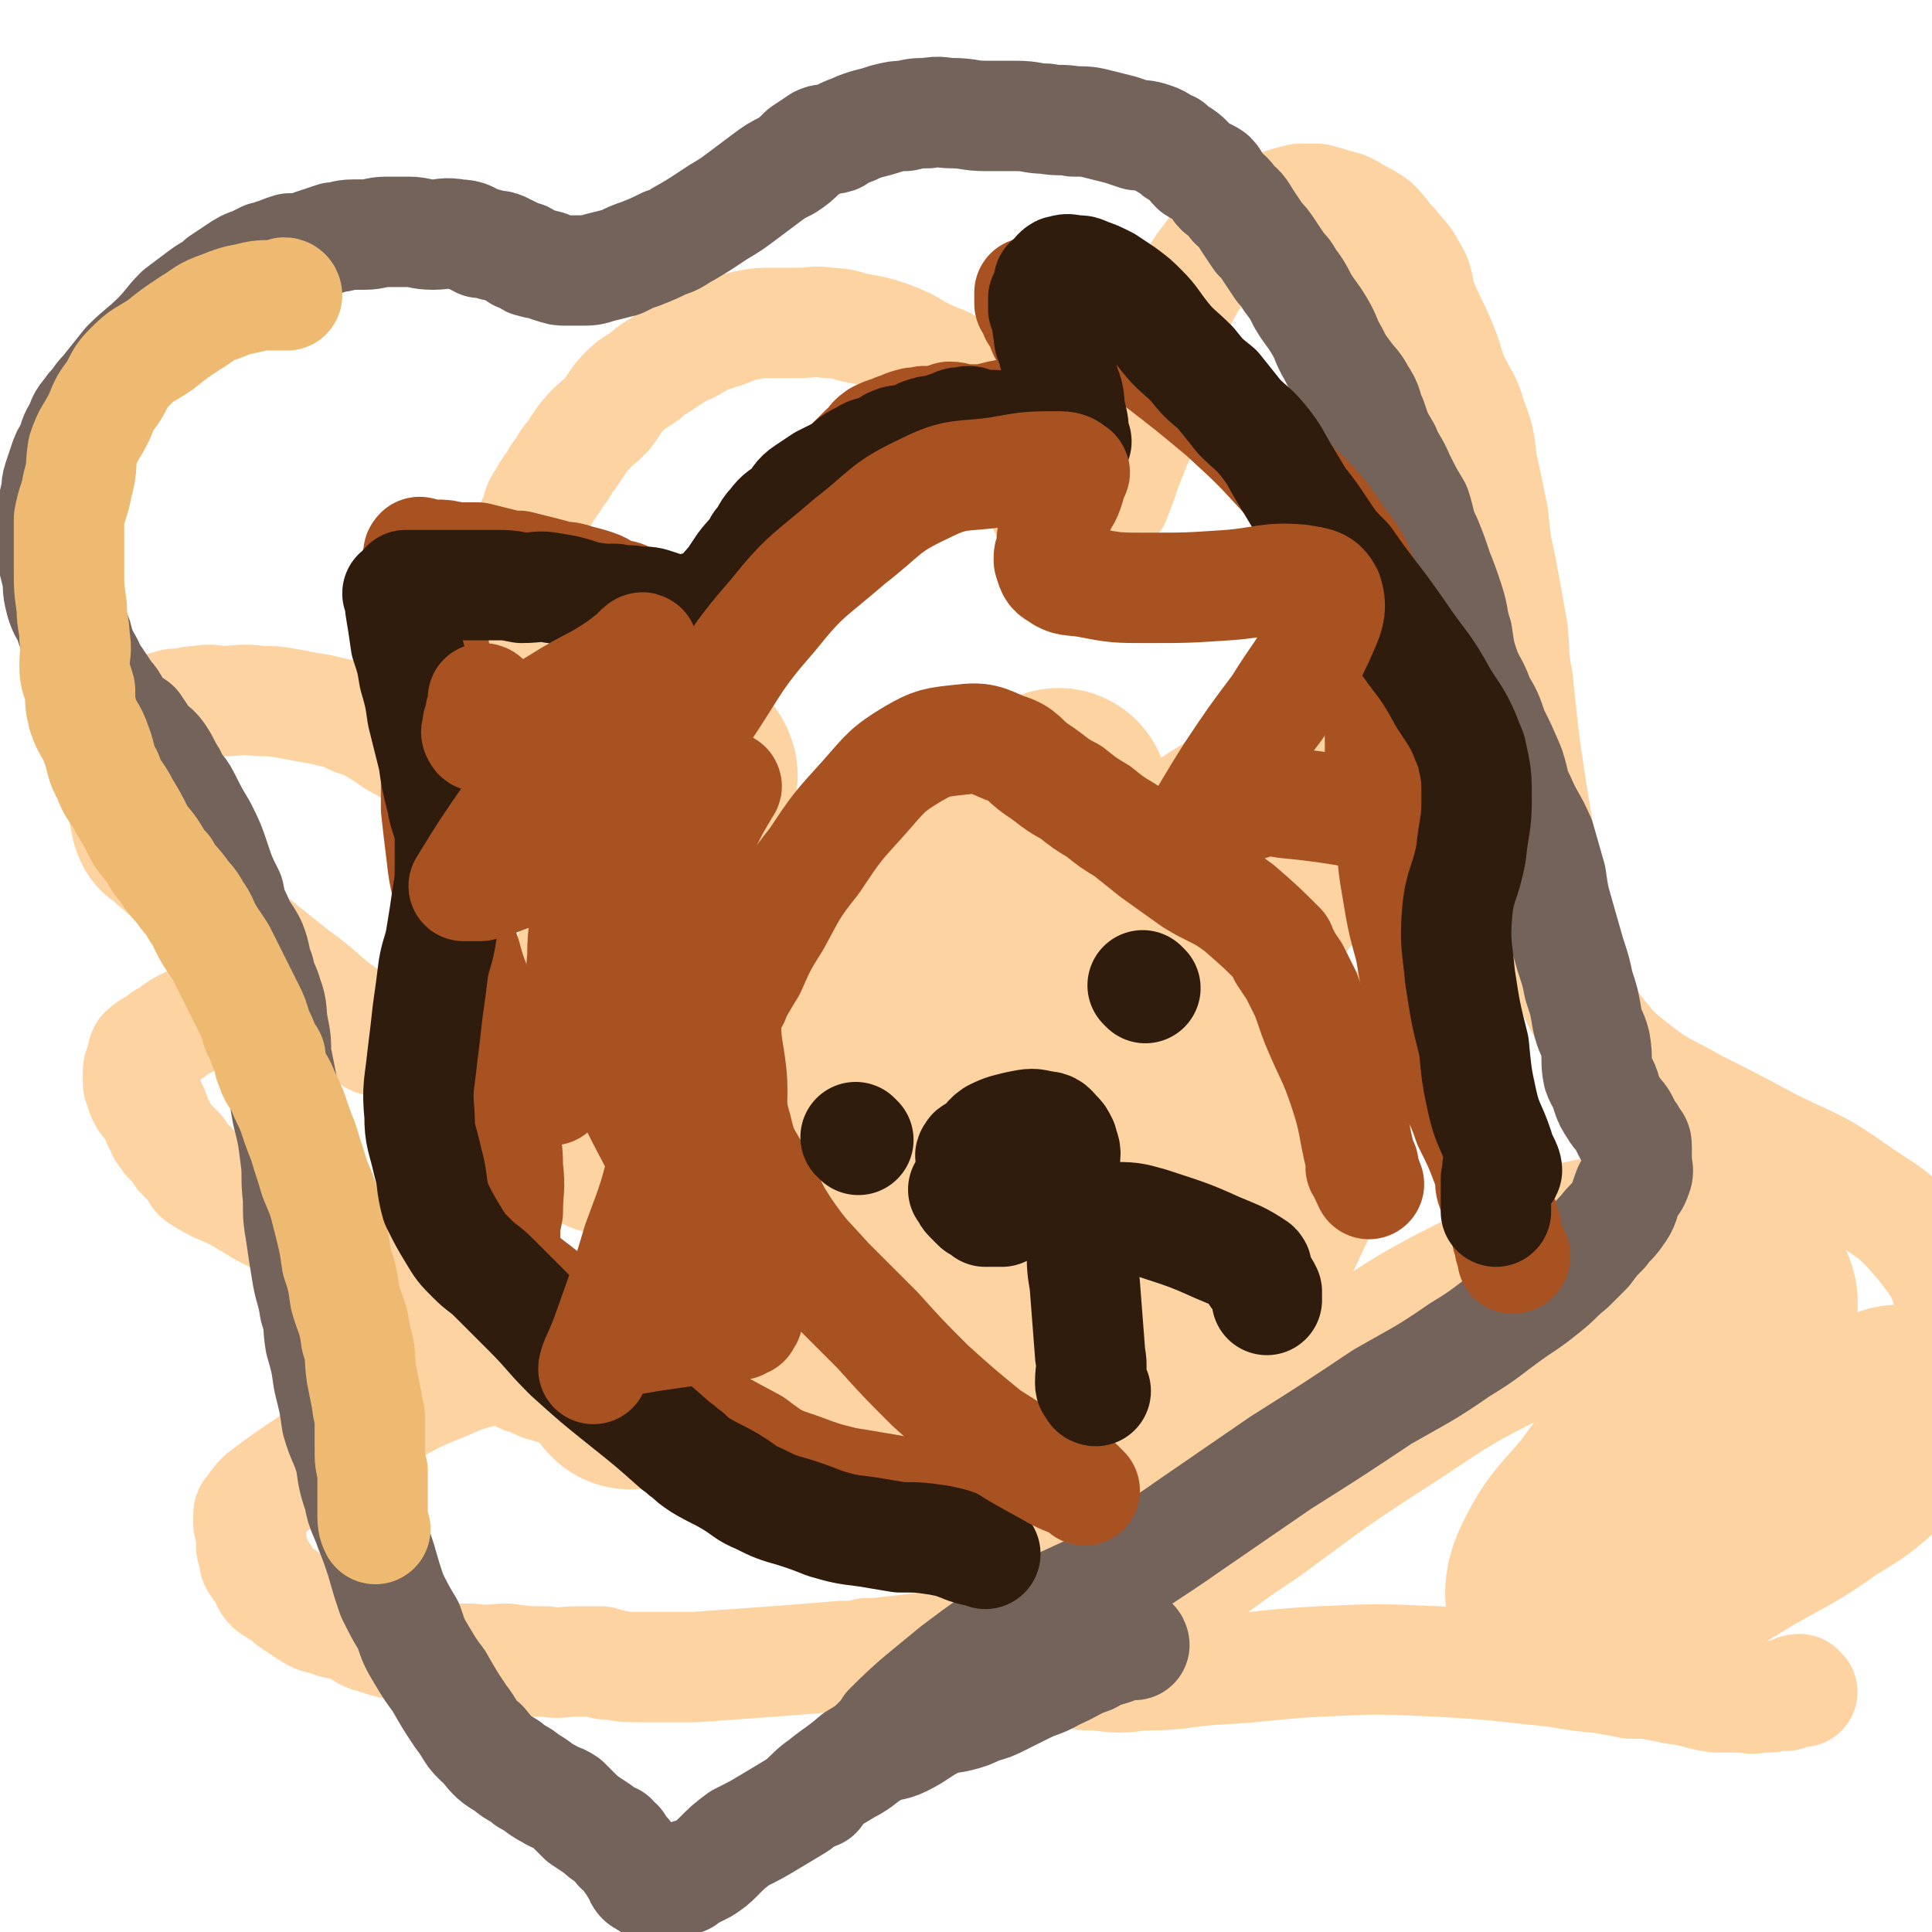
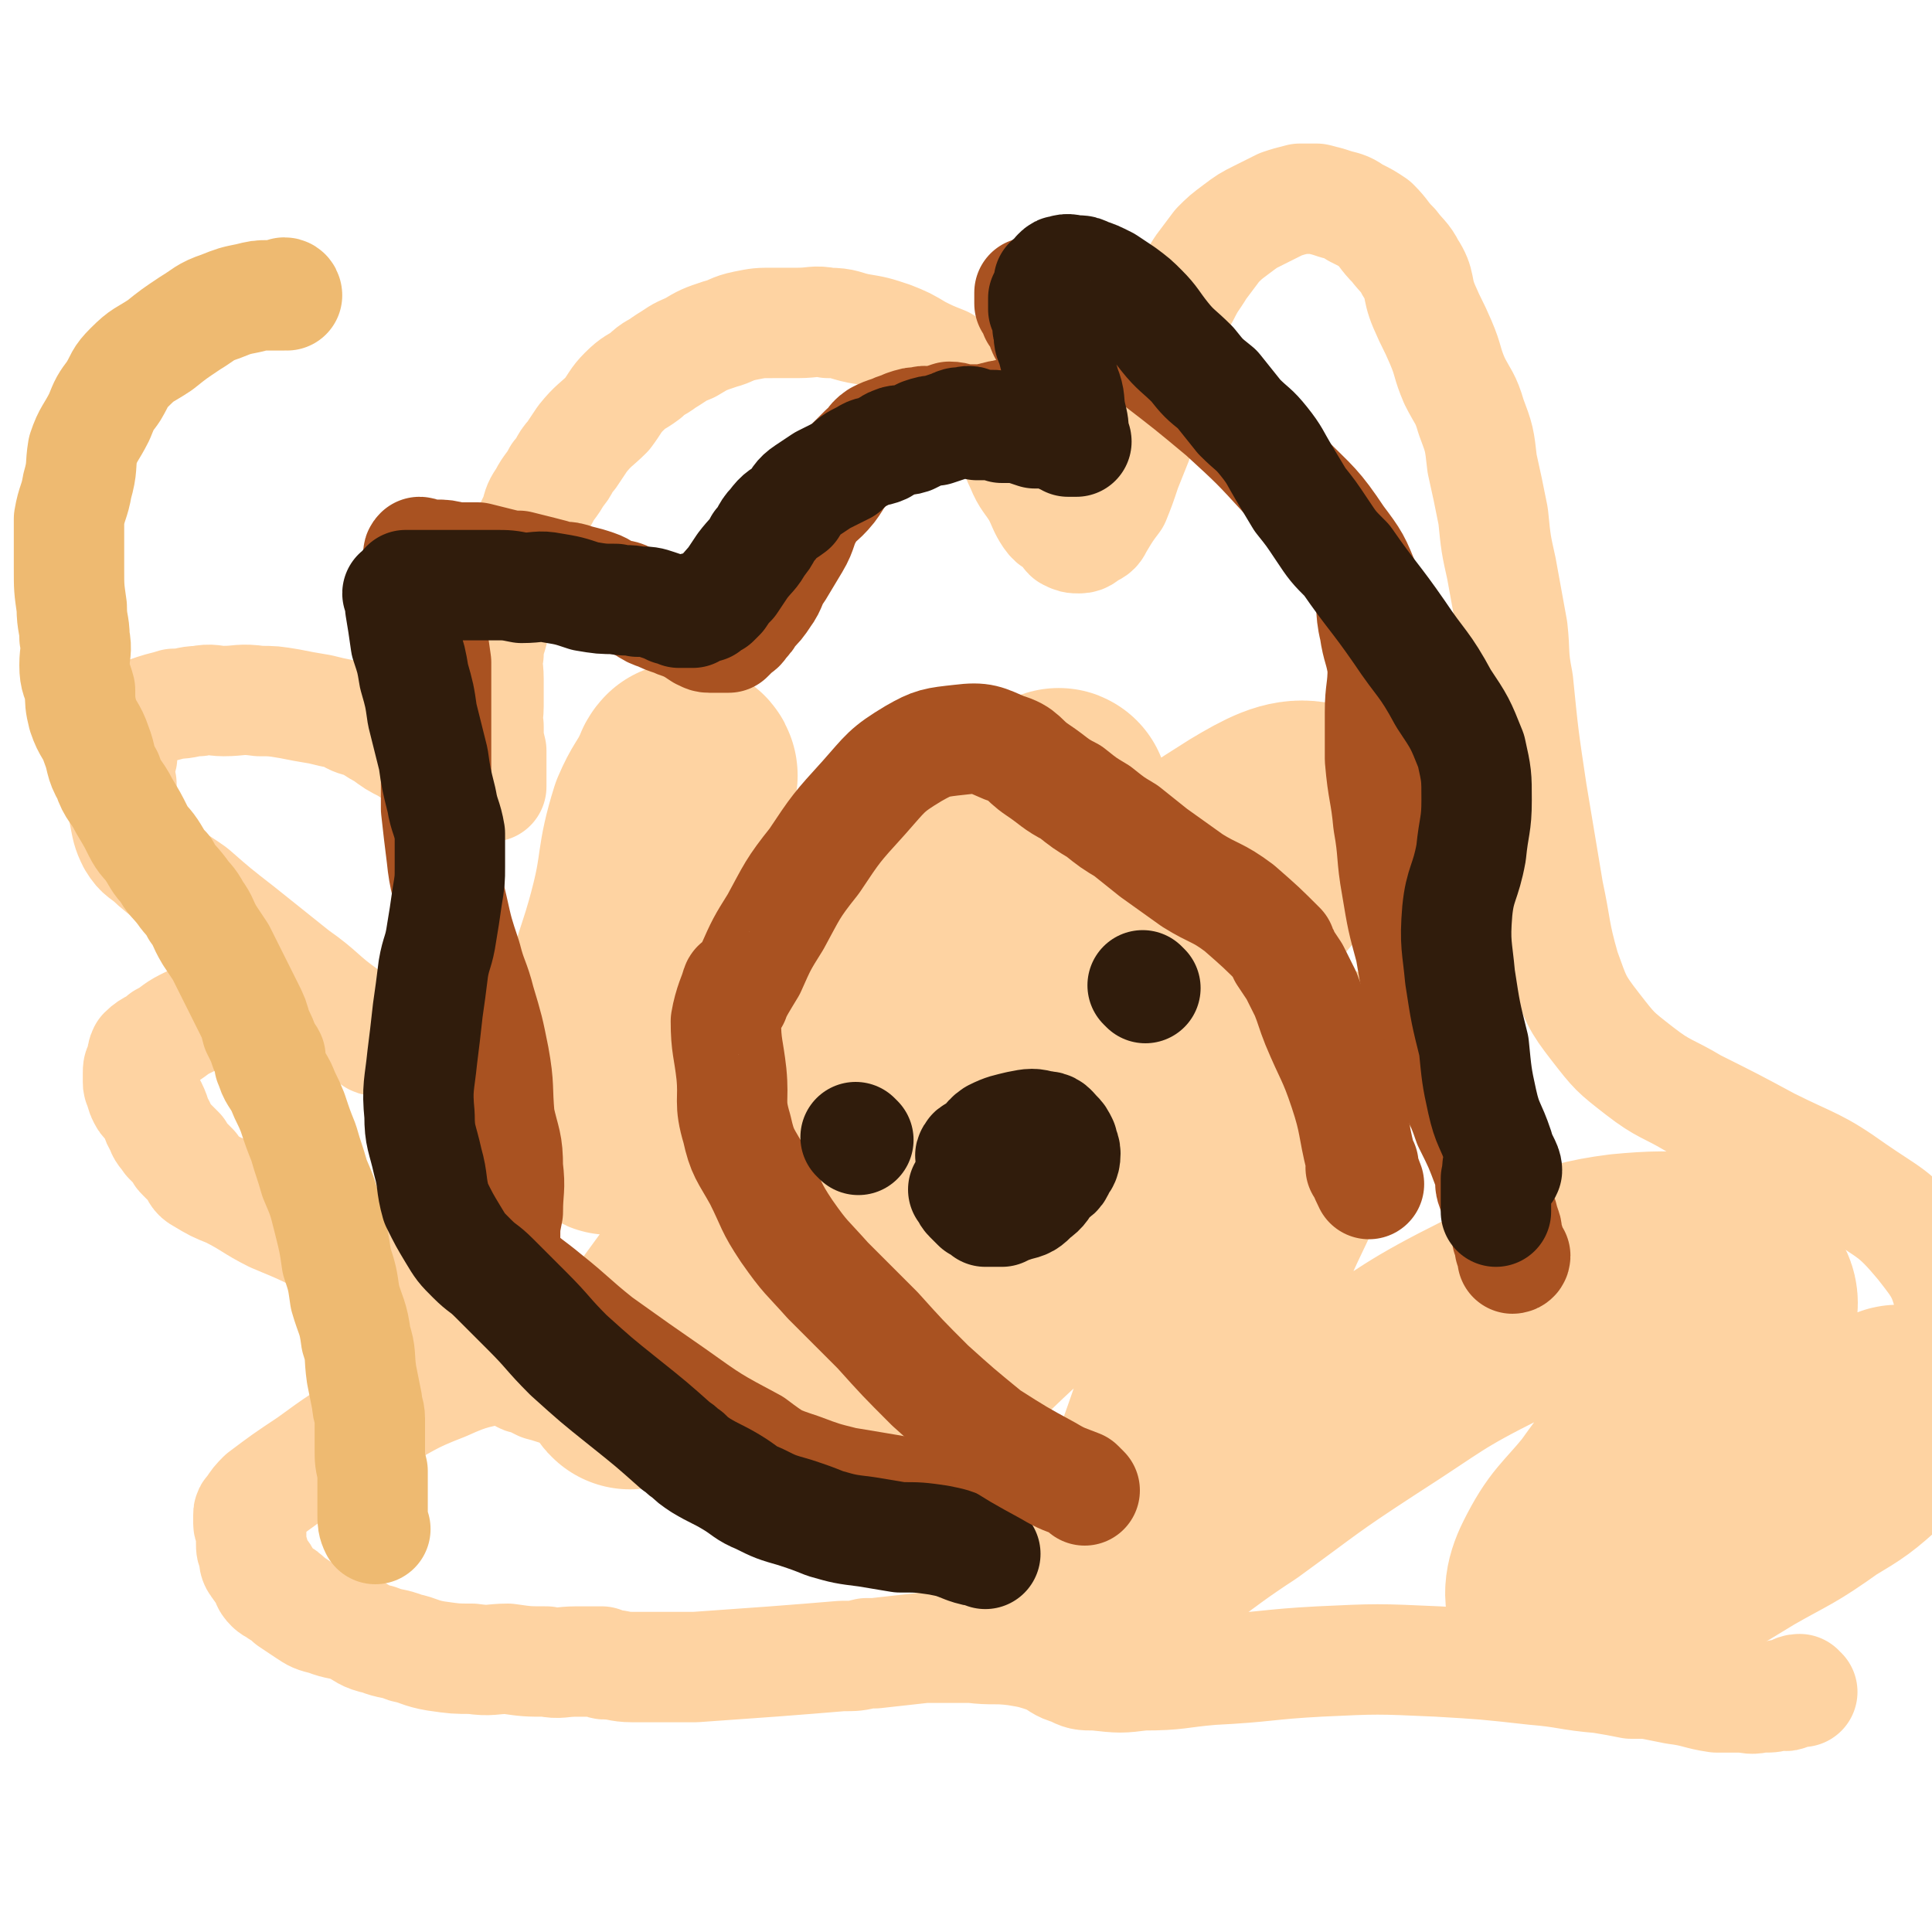
<svg xmlns="http://www.w3.org/2000/svg" viewBox="0 0 700 700" version="1.1">
  <g fill="none" stroke="#FED3A2" stroke-width="40" stroke-linecap="round" stroke-linejoin="round">
    <path d="M653,613c-1,0 -1,-1 -1,-1 -2,0 -2,1 -4,2 -1,1 -2,0 -3,0 -3,1 -3,1 -6,1 -3,0 -3,1 -7,0 -5,0 -5,0 -10,0 -7,-1 -7,-2 -15,-3 -5,-1 -5,-1 -10,-2 -3,0 -3,0 -6,0 -5,-1 -5,-1 -11,-2 -12,-1 -12,-2 -24,-3 -18,-2 -18,-2 -35,-3 -22,-1 -22,-1 -43,0 -19,1 -19,2 -39,3 -12,1 -12,2 -25,2 -8,1 -8,1 -17,0 -5,0 -5,0 -9,-2 -4,-1 -4,-2 -8,-4 -6,-2 -6,-2 -12,-3 -8,-1 -8,0 -16,-1 -9,0 -9,0 -17,0 -9,1 -9,1 -18,2 -2,0 -2,0 -3,0 -4,1 -4,1 -9,1 -12,1 -12,1 -25,2 -14,1 -14,1 -28,2 -12,0 -12,0 -23,0 -5,0 -5,-1 -10,-1 -1,0 -1,-1 -1,-1 -5,0 -5,0 -9,0 -6,0 -6,1 -11,0 -7,0 -7,0 -14,-1 -6,0 -6,1 -13,0 -6,0 -6,0 -13,-1 -6,-1 -6,-2 -11,-3 -5,-2 -5,-1 -10,-3 -5,-1 -5,-2 -9,-4 -5,-2 -5,-1 -10,-3 -4,-1 -4,-1 -7,-3 -3,-2 -3,-2 -6,-4 -2,-2 -2,-2 -4,-3 -1,-1 -2,-1 -3,-2 -2,-2 -1,-2 -2,-4 -1,-2 -2,-2 -3,-4 -1,-1 -1,-2 -1,-4 -1,-2 -1,-2 -1,-4 0,-2 0,-2 0,-4 0,-2 -1,-2 -1,-3 0,-2 0,-2 0,-3 0,-1 0,-1 1,-2 2,-3 2,-3 4,-5 8,-6 8,-6 17,-12 11,-8 11,-8 23,-15 13,-7 13,-8 26,-13 11,-5 11,-4 23,-7 1,0 1,0 3,1 0,0 0,0 0,1 1,1 1,1 2,2 1,1 1,0 3,1 2,1 2,1 4,2 4,1 3,1 7,2 3,1 3,1 6,2 3,0 3,0 5,1 2,0 2,-1 3,0 2,0 2,0 3,1 0,0 1,0 1,0 0,-1 -1,-1 -3,-2 -2,-1 -2,0 -4,-1 -4,-2 -4,-3 -7,-5 -4,-3 -4,-3 -8,-6 -5,-3 -5,-3 -10,-6 -6,-4 -6,-4 -11,-7 -14,-7 -14,-8 -28,-15 -14,-8 -14,-7 -28,-14 -11,-6 -11,-6 -23,-11 -8,-4 -8,-5 -16,-9 -5,-2 -5,-2 -10,-5 -2,-1 -2,-2 -3,-4 -2,-2 -2,-2 -4,-4 -1,-1 -1,-1 -1,-2 -2,-2 -2,-2 -4,-4 -2,-3 -2,-2 -3,-5 -2,-3 -1,-3 -3,-7 -1,-2 -2,-1 -3,-3 -1,-2 -1,-2 -1,-4 -1,-1 -1,-1 -1,-2 0,-2 0,-2 0,-3 0,-2 0,-2 1,-3 1,-3 0,-3 1,-5 3,-3 4,-2 7,-5 4,-2 4,-3 8,-5 6,-3 6,-3 13,-5 5,-2 6,-1 11,-1 6,0 6,-1 11,0 5,0 5,0 9,1 4,0 4,0 8,1 3,1 3,1 6,2 3,1 3,1 5,2 1,1 1,2 2,3 1,1 1,1 3,1 0,1 0,2 1,2 1,0 2,0 1,0 -4,-4 -6,-4 -11,-9 -10,-7 -9,-8 -19,-15 -10,-8 -10,-8 -20,-16 -9,-7 -9,-7 -17,-14 -7,-5 -7,-4 -14,-10 -4,-4 -5,-3 -8,-8 -2,-4 -2,-5 -3,-10 -1,-6 -1,-6 -1,-11 -1,-4 -1,-4 -1,-7 0,-1 1,-1 1,-2 1,-2 -1,-2 0,-4 1,-3 1,-3 3,-6 2,-3 2,-3 4,-5 2,-2 2,-2 5,-3 3,-1 4,-1 7,-2 5,0 5,-1 9,-1 5,-1 5,0 9,0 6,0 6,-1 13,0 5,0 5,0 11,1 5,1 5,1 11,2 4,1 4,1 9,2 3,2 3,2 7,3 4,2 3,2 7,4 4,3 4,3 8,5 3,2 3,2 6,3 4,2 4,2 8,4 3,1 3,1 6,3 2,1 2,1 5,2 1,0 1,0 3,1 1,0 1,0 3,1 0,0 0,0 0,0 0,-1 0,-1 0,-2 0,-1 0,-1 0,-3 0,-2 0,-2 0,-4 0,-2 0,-2 0,-4 -1,-4 -1,-4 -1,-9 -1,-3 0,-3 0,-7 0,-5 0,-5 0,-10 0,-5 -1,-5 0,-9 0,-5 1,-5 2,-10 1,-4 1,-4 2,-8 1,-4 1,-4 2,-9 1,-4 2,-4 3,-8 2,-3 2,-3 4,-6 2,-5 2,-5 4,-9 1,-4 1,-4 3,-7 2,-4 3,-4 5,-8 3,-3 2,-4 5,-7 2,-3 2,-3 4,-6 4,-5 5,-5 9,-9 3,-4 3,-5 6,-8 4,-4 4,-3 8,-6 3,-3 3,-2 7,-5 5,-3 4,-3 9,-5 5,-3 5,-3 11,-5 4,-1 4,-2 9,-3 5,-1 5,-1 10,-1 4,0 4,0 9,0 6,0 6,-1 11,0 6,0 6,1 11,2 6,1 6,1 12,3 5,2 5,2 10,5 4,2 4,2 9,4 4,4 4,4 8,8 4,3 4,4 7,8 4,4 5,4 8,9 3,6 2,7 5,13 2,5 3,5 6,10 2,4 2,5 4,8 2,3 3,2 5,4 1,1 1,2 2,3 2,1 2,1 4,1 2,0 2,-1 4,-2 2,-1 2,-1 3,-3 3,-5 3,-5 6,-9 2,-5 2,-5 4,-11 2,-5 2,-5 4,-10 2,-9 1,-9 4,-17 2,-7 2,-7 4,-14 2,-6 2,-6 4,-11 2,-6 2,-6 5,-11 3,-6 3,-5 6,-10 3,-4 3,-4 6,-8 3,-3 3,-3 7,-6 4,-3 4,-3 8,-5 4,-2 4,-2 8,-4 3,-1 3,-1 7,-2 3,0 3,0 6,0 4,1 4,1 7,2 4,1 4,1 7,3 4,2 4,2 7,4 4,4 3,4 7,8 3,4 4,4 6,8 4,6 2,7 5,14 3,7 3,6 6,13 3,7 2,7 5,14 3,6 4,6 6,13 3,8 3,8 4,17 2,9 2,9 4,19 1,10 1,10 3,19 2,11 2,11 4,22 1,9 0,9 2,19 2,20 2,20 5,40 3,18 3,18 6,36 3,14 2,14 6,28 4,11 4,12 11,21 7,9 7,9 16,16 9,7 10,6 20,12 14,7 14,7 27,14 16,8 17,7 31,17 13,9 14,8 24,20 7,9 8,10 11,22 3,10 0,11 0,22 0,11 0,11 0,22 0,8 0,13 0,16 " />
  </g>
  <g fill="none" stroke="#FED3A2" stroke-width="80" stroke-linecap="round" stroke-linejoin="round">
    <path d="M249,281c0,0 0,-1 -1,-1 -1,1 -1,2 -2,4 -3,6 -4,6 -7,13 -5,16 -3,17 -7,33 -5,20 -7,19 -10,39 -2,19 -1,20 -1,38 0,1 1,0 2,0 2,-1 3,0 5,-2 14,-6 15,-5 28,-13 21,-13 21,-13 40,-29 24,-19 24,-19 47,-39 20,-17 28,-25 40,-34 3,-3 -6,4 -11,10 -7,8 -6,9 -12,18 -22,30 -23,30 -45,60 -24,35 -24,35 -48,69 -19,26 -30,41 -38,52 -4,4 7,-12 16,-21 6,-7 7,-5 14,-11 19,-16 18,-17 37,-33 29,-27 28,-27 58,-53 26,-23 26,-23 53,-45 22,-18 21,-19 45,-34 10,-6 16,-9 22,-8 3,0 -2,5 -5,10 -7,10 -7,9 -15,19 -15,21 -13,22 -29,43 -31,43 -33,42 -65,85 -24,33 -24,33 -47,67 -4,6 -7,11 -7,12 1,1 4,-4 8,-9 12,-12 12,-12 24,-24 19,-19 19,-19 39,-37 20,-18 20,-19 42,-36 18,-15 18,-16 38,-29 8,-5 10,-6 17,-7 2,0 0,3 -1,5 -2,10 -1,10 -5,19 -8,21 -9,20 -18,41 -10,27 -10,27 -20,54 -9,26 -9,26 -19,51 -2,4 -7,10 -4,9 15,-9 20,-15 40,-28 22,-16 21,-16 44,-31 25,-16 24,-17 50,-30 22,-12 23,-17 47,-20 21,-2 32,-1 43,10 6,5 -2,12 -8,22 -8,15 -10,15 -20,29 -10,14 -10,13 -20,27 -9,11 -11,11 -17,23 -3,6 -3,10 -1,13 1,2 3,-1 7,-3 14,-5 15,-3 29,-9 15,-7 14,-7 29,-16 14,-8 14,-7 28,-17 10,-6 10,-6 19,-14 6,-5 8,-7 11,-10 0,-1 -3,1 -5,3 -1,0 0,1 -1,1 -2,0 -2,-1 -3,0 -2,0 -2,0 -4,1 -4,2 -4,2 -6,4 " />
  </g>
  <g fill="none" stroke="#74635B" stroke-width="40" stroke-linecap="round" stroke-linejoin="round">
-     <path d="M411,596c0,0 0,-1 -1,-1 -2,0 -2,1 -5,2 -5,2 -5,1 -10,4 -6,2 -6,3 -13,6 -5,3 -5,2 -11,5 -4,2 -4,2 -8,4 -4,2 -4,2 -8,3 -4,2 -4,2 -8,3 -4,1 -4,0 -8,2 -6,3 -6,4 -12,7 -4,2 -5,1 -9,3 -6,3 -5,4 -11,7 -5,3 -5,3 -10,6 -4,3 -4,4 -8,7 -5,3 -5,3 -10,6 -5,3 -5,3 -11,6 -4,3 -4,3 -8,7 -2,2 -2,2 -5,4 -2,1 -2,1 -4,2 0,0 0,0 -1,0 -1,1 -1,1 -2,2 0,0 0,0 -1,0 -1,0 -1,0 -2,0 -2,1 -2,1 -3,1 -1,1 -1,1 -1,1 -1,0 -1,0 -1,0 -1,0 -1,1 -2,0 0,0 0,-1 0,-1 -1,0 -1,0 -2,0 -1,0 -1,1 -2,0 -2,-1 -2,-1 -3,-4 -1,-1 -1,-1 -2,-3 -1,-1 -1,-1 -2,-3 -1,-1 -1,-1 -2,-2 0,0 -1,0 -1,-1 0,0 0,0 0,-1 -1,-1 -1,0 -2,-1 0,0 0,0 0,-1 -3,-1 -3,-1 -5,-3 -3,-2 -3,-2 -6,-4 -3,-3 -3,-3 -6,-6 -3,-2 -3,-1 -6,-3 -4,-2 -4,-3 -8,-5 -3,-3 -4,-2 -7,-5 -5,-3 -5,-3 -9,-8 -5,-4 -4,-5 -8,-10 -4,-6 -4,-6 -8,-13 -3,-4 -3,-4 -6,-9 -3,-5 -3,-5 -5,-11 -3,-5 -3,-5 -6,-11 -2,-6 -2,-6 -4,-13 -2,-6 -2,-6 -4,-11 -2,-6 -3,-6 -4,-12 -2,-6 -2,-6 -3,-13 -2,-7 -3,-7 -5,-14 -1,-7 -1,-7 -3,-15 -1,-7 -1,-7 -3,-14 -1,-6 0,-6 -2,-12 -1,-7 -2,-7 -3,-14 -1,-6 -1,-6 -2,-13 -1,-6 -1,-6 -1,-13 -1,-8 0,-8 -1,-15 -1,-8 -1,-8 -3,-16 -1,-6 -1,-6 -2,-11 -1,-5 -1,-5 -2,-10 0,-5 0,-5 -1,-10 -1,-5 0,-6 -2,-11 -1,-4 -2,-4 -3,-9 -2,-5 -1,-5 -3,-10 -2,-4 -3,-4 -5,-9 -2,-4 -2,-4 -3,-9 -3,-6 -3,-6 -5,-12 -2,-6 -2,-6 -5,-12 -3,-5 -3,-5 -6,-11 -2,-4 -3,-3 -5,-8 -2,-3 -2,-4 -4,-7 -2,-3 -2,-2 -5,-5 -2,-3 -2,-3 -4,-6 -3,-2 -3,-2 -5,-4 -3,-3 -2,-4 -5,-7 -2,-3 -2,-3 -4,-6 -3,-4 -2,-4 -4,-7 -2,-4 -2,-4 -3,-8 -2,-3 -2,-3 -3,-7 -2,-3 -2,-3 -3,-6 -1,-4 -1,-4 -1,-8 -1,-4 -1,-4 -2,-8 0,-3 0,-4 0,-7 0,-4 0,-4 0,-8 0,-3 0,-3 1,-7 1,-3 0,-3 1,-6 1,-3 1,-3 2,-6 1,-3 1,-3 3,-6 1,-4 1,-4 3,-7 1,-4 2,-4 4,-7 3,-3 2,-3 5,-6 4,-5 4,-5 8,-10 5,-5 6,-5 11,-10 4,-4 4,-5 8,-9 4,-3 4,-3 8,-6 4,-3 4,-2 7,-5 3,-2 3,-2 6,-4 3,-2 3,-2 6,-3 2,-1 2,-1 4,-2 2,0 2,-1 4,-1 2,-1 2,-1 5,-2 2,0 2,0 5,0 2,-1 2,-1 5,-2 3,-1 3,-1 6,-2 3,0 3,-1 7,-1 2,0 2,0 4,0 4,0 4,-1 8,-1 4,0 4,0 8,0 4,0 4,1 9,1 4,0 4,-1 9,0 4,0 4,1 8,3 2,0 2,0 5,1 2,0 2,0 4,1 2,1 2,1 4,2 1,1 1,1 3,1 2,1 1,2 3,2 2,1 2,0 4,1 2,0 2,1 3,1 3,1 3,1 5,1 3,0 3,0 5,0 4,0 4,0 7,-1 4,-1 4,-1 8,-2 4,-2 4,-2 7,-3 5,-2 5,-2 9,-4 4,-1 4,-2 8,-4 5,-3 5,-3 11,-7 5,-3 5,-3 9,-6 4,-3 4,-3 8,-6 4,-3 4,-3 8,-5 3,-2 3,-2 6,-5 3,-2 3,-2 6,-4 2,-1 3,0 6,-1 3,-2 3,-2 6,-3 2,-1 2,-1 5,-2 4,-1 4,-1 7,-2 4,-1 4,-1 7,-1 4,-1 4,-1 8,-1 5,-1 5,0 9,0 6,0 6,1 12,1 6,0 6,0 11,0 6,0 6,1 11,1 5,1 5,0 10,1 5,0 5,0 9,1 4,1 4,1 8,2 3,1 3,1 6,2 3,0 3,0 6,1 3,1 3,2 6,3 2,2 2,2 4,3 3,2 3,3 5,5 3,2 3,1 6,3 2,2 1,3 3,5 3,2 3,2 5,5 3,2 3,3 5,6 2,3 2,3 4,6 2,2 2,2 4,5 2,3 2,3 4,6 2,2 2,2 3,4 3,4 3,4 5,8 3,5 3,4 6,9 3,5 2,5 5,10 2,4 2,4 5,8 3,4 3,3 5,7 3,4 2,5 4,9 2,6 2,6 5,11 2,5 3,5 5,10 3,6 3,6 6,11 2,6 1,6 4,12 2,5 2,5 4,11 2,5 2,5 4,11 2,6 1,6 3,12 1,7 1,7 3,13 2,5 3,5 5,11 3,5 3,5 5,11 3,6 3,6 6,13 2,6 1,6 4,12 3,7 4,7 7,14 2,7 2,7 4,14 1,7 1,7 3,14 2,7 2,7 4,14 2,6 2,6 3,11 2,6 2,6 3,12 1,5 2,5 3,9 1,6 0,6 1,11 1,3 2,3 3,7 1,3 1,3 3,6 1,2 2,2 3,4 1,2 1,2 2,4 1,1 1,1 2,3 1,1 1,1 1,3 0,1 0,1 0,2 0,1 0,1 0,3 0,2 1,3 0,5 -1,3 -1,2 -3,5 -2,5 -1,5 -4,9 -2,3 -3,3 -5,6 -3,3 -3,3 -6,7 -3,3 -3,3 -6,6 -5,4 -4,4 -9,8 -5,4 -5,4 -11,8 -10,7 -10,8 -20,14 -13,9 -14,9 -28,17 -18,12 -18,12 -37,24 -16,11 -16,11 -32,22 -17,12 -19,12 -34,24 -1,0 2,-1 2,-1 -2,1 -4,1 -7,2 -11,5 -11,5 -22,11 -13,8 -13,8 -25,17 -12,10 -14,11 -24,21 -1,1 2,-1 2,0 -1,1 -2,2 -5,4 -4,4 -4,4 -9,7 -7,6 -7,5 -14,11 0,1 0,1 0,2 " />
-   </g>
+     </g>
  <g fill="none" stroke="#EEBA71" stroke-width="40" stroke-linecap="round" stroke-linejoin="round">
    <path d="M104,107c0,0 0,-1 -1,-1 0,0 0,1 0,1 -1,0 -1,0 -1,0 -2,0 -2,0 -5,0 -3,0 -3,0 -7,1 -5,1 -5,1 -10,3 -6,2 -6,3 -11,6 -6,4 -6,4 -11,8 -6,4 -6,3 -11,8 -4,4 -3,4 -6,9 -3,4 -3,4 -5,9 -3,6 -4,6 -6,12 -1,6 0,6 -2,13 -1,6 -2,6 -3,12 0,4 0,4 0,8 0,5 0,5 0,10 0,7 0,7 1,14 0,6 1,6 1,11 1,5 0,5 0,10 0,5 1,5 2,9 0,4 0,5 1,9 2,6 3,5 5,11 2,5 1,6 4,11 2,6 3,5 6,11 3,5 3,5 5,9 2,4 3,4 5,7 2,3 2,4 5,7 2,4 3,4 6,8 2,3 3,3 5,7 3,4 2,4 5,9 2,3 2,3 4,6 2,4 2,4 4,8 3,6 3,6 6,12 2,4 2,4 3,8 2,4 2,4 3,7 1,2 1,1 2,3 0,1 -1,2 0,3 1,4 2,4 4,8 2,5 2,4 4,9 2,6 2,6 4,11 2,7 2,6 4,13 3,7 3,7 5,15 2,8 2,8 3,15 2,6 2,6 3,13 2,7 3,7 4,15 2,6 1,6 2,13 1,5 1,5 2,10 0,3 1,3 1,6 0,3 0,3 0,5 0,1 0,1 0,3 0,1 0,1 0,3 0,4 0,4 1,8 0,3 0,3 0,6 0,3 0,3 0,5 0,3 0,3 0,5 0,2 0,3 1,5 " />
  </g>
  <g fill="none" stroke="#A95221" stroke-width="40" stroke-linecap="round" stroke-linejoin="round">
    <path d="M346,543c0,0 0,-1 -1,-1 0,0 0,0 -1,0 -2,1 -2,1 -4,0 -5,0 -5,0 -11,-1 -5,-1 -5,-1 -11,-2 -6,-1 -6,-1 -12,-2 -8,-2 -8,-2 -16,-5 -9,-3 -9,-3 -17,-9 -15,-8 -15,-8 -29,-18 -13,-9 -13,-9 -27,-19 -10,-8 -9,-8 -19,-16 -6,-5 -7,-5 -12,-10 -2,-2 -2,-2 -3,-5 -1,-3 0,-3 0,-6 0,-5 0,-5 1,-10 0,-8 1,-8 0,-16 0,-9 -1,-9 -3,-18 -1,-11 0,-11 -2,-22 -2,-10 -2,-10 -5,-20 -2,-8 -3,-8 -5,-16 -3,-9 -3,-9 -5,-18 -2,-9 -3,-9 -4,-19 -1,-8 -1,-8 -2,-17 0,-8 0,-8 0,-16 0,-6 0,-6 0,-13 0,-6 0,-6 0,-12 0,-6 0,-6 0,-12 -1,-7 -1,-7 -2,-14 0,-7 0,-7 0,-14 0,-2 0,-3 -1,-4 0,-1 0,2 0,2 -1,-1 -1,-2 -1,-3 -1,-2 -1,-1 -1,-2 -1,-2 -1,-2 -1,-3 0,-1 -1,-1 0,-2 1,0 1,1 2,1 2,0 2,0 4,0 3,0 3,0 7,1 4,0 4,0 8,0 4,1 4,1 8,2 4,1 4,1 7,1 4,1 4,1 8,2 4,1 4,1 7,2 3,0 3,0 6,1 4,1 4,1 7,2 3,1 3,2 6,3 3,1 3,0 6,2 3,1 2,2 5,3 3,2 3,2 6,3 2,1 2,1 5,2 2,1 3,1 5,2 2,1 2,1 5,3 1,0 1,1 3,1 1,0 1,0 2,0 1,0 1,0 2,0 2,0 2,0 3,0 1,-1 1,-1 2,-2 2,-2 2,-1 3,-3 2,-2 2,-2 3,-4 3,-3 3,-3 5,-6 3,-4 2,-5 5,-9 3,-5 3,-5 6,-10 3,-5 2,-6 5,-11 3,-5 4,-4 8,-9 3,-4 2,-4 6,-8 3,-3 3,-3 6,-6 3,-2 2,-3 5,-5 2,-1 2,-1 5,-2 2,-1 3,-1 5,-2 3,-1 3,-1 5,-1 3,-1 3,0 5,0 3,-1 3,-1 6,-2 3,0 3,1 6,1 3,0 3,0 6,0 3,0 3,-1 5,-1 2,-1 2,0 4,-1 3,0 3,0 5,-1 1,-1 1,-1 3,-2 2,-1 2,-1 4,-3 2,-1 2,-1 3,-3 1,-1 1,-1 2,-3 1,-2 1,-2 1,-3 1,-1 1,-1 1,-2 1,-1 0,-1 0,-1 1,-1 2,-1 2,-2 0,-1 -1,-1 -2,-3 -1,-1 -1,-2 -2,-3 -2,-2 -2,-2 -4,-4 -1,-2 0,-2 -1,-3 -1,-2 -1,-2 -2,-3 0,-2 -1,-2 -1,-3 -1,-1 0,-1 -1,-1 0,-1 0,-1 0,-2 0,-1 0,-1 0,-2 1,0 1,0 2,0 1,0 2,0 3,0 2,0 2,0 4,1 4,1 4,1 8,3 5,3 5,2 10,6 10,7 9,7 18,14 13,10 13,10 25,20 12,11 12,11 23,23 10,10 11,10 19,22 6,8 6,8 10,18 3,7 1,7 3,15 1,7 2,7 3,14 0,8 -1,8 -1,16 0,8 0,9 0,17 1,12 2,12 3,23 2,11 1,12 3,23 2,12 2,12 5,23 2,12 2,12 6,23 3,11 3,11 7,22 4,9 5,9 8,18 4,8 4,8 7,16 1,4 2,6 3,9 0,0 -2,-4 -2,-3 0,1 1,3 2,6 2,4 2,4 3,8 1,3 1,2 1,5 1,2 1,2 1,4 1,2 1,2 2,3 0,1 -1,1 -1,1 " />
  </g>
  <g fill="none" stroke="#301C0C" stroke-width="40" stroke-linecap="round" stroke-linejoin="round">
    <path d="M357,563c0,0 -1,-1 -1,-1 0,0 0,1 -1,0 -2,0 -2,0 -5,-1 -5,-2 -5,-2 -10,-3 -7,-1 -7,-1 -14,-1 -6,-1 -6,-1 -12,-2 -8,-1 -8,-1 -15,-3 -5,-2 -5,-2 -11,-4 -7,-2 -7,-2 -13,-5 -5,-2 -5,-3 -10,-6 -5,-3 -6,-3 -11,-6 -3,-2 -3,-2 -5,-4 -2,-1 -2,-2 -4,-3 -9,-8 -9,-8 -19,-16 -10,-8 -10,-8 -20,-17 -8,-8 -7,-8 -15,-16 -6,-6 -6,-6 -12,-12 -4,-4 -4,-3 -8,-7 -4,-4 -4,-4 -7,-9 -3,-5 -3,-5 -6,-11 -2,-7 -1,-8 -3,-15 -2,-9 -3,-9 -3,-17 -1,-10 0,-11 1,-21 1,-8 1,-8 2,-17 1,-7 1,-7 2,-15 1,-6 2,-6 3,-13 1,-6 1,-6 2,-13 1,-6 1,-6 1,-11 0,-6 0,-6 0,-12 -1,-6 -2,-6 -3,-12 -2,-8 -2,-8 -3,-15 -2,-8 -2,-8 -4,-16 -1,-7 -1,-7 -3,-14 -1,-6 -1,-6 -3,-12 -1,-7 -1,-7 -2,-13 0,-3 -1,-5 -1,-5 0,-1 1,2 1,3 0,0 0,-1 0,-1 0,-1 0,-1 0,-1 0,-1 0,-1 0,-1 0,-1 0,-1 1,-1 0,-1 0,-1 1,-2 1,0 1,0 3,0 2,0 2,0 4,0 4,0 4,0 7,0 5,0 5,0 10,0 4,0 4,0 8,0 5,0 5,0 10,1 6,0 6,-1 11,0 6,1 6,1 12,3 6,1 6,1 11,1 4,1 4,0 8,1 4,0 4,0 7,1 3,1 3,1 5,2 2,0 2,0 3,1 2,0 2,0 3,0 1,0 1,0 2,0 0,-1 0,-1 1,-2 2,0 2,0 4,0 1,-1 1,-1 3,-2 1,-1 1,-1 2,-2 2,-3 2,-3 4,-5 2,-3 2,-3 4,-6 3,-4 4,-4 6,-8 3,-3 2,-4 5,-7 3,-4 3,-3 7,-6 2,-3 2,-4 5,-6 3,-2 3,-2 6,-4 4,-2 4,-2 8,-4 3,-3 3,-3 7,-5 3,-2 3,-1 6,-2 3,-1 2,-2 5,-3 2,-1 3,0 6,-1 2,-1 2,-1 4,-2 3,-1 3,-1 5,-1 3,-1 3,-1 6,-2 2,-1 2,-1 4,-1 3,-1 3,0 5,1 2,0 2,0 5,0 2,0 2,0 4,1 3,0 3,0 6,0 3,1 3,1 6,2 3,0 3,0 6,0 2,1 2,1 4,2 1,0 1,0 2,1 1,0 1,0 2,0 0,0 1,0 1,0 0,0 0,-1 -1,-1 0,-1 1,-1 0,-1 0,-4 0,-4 -1,-8 -1,-5 0,-5 -2,-10 -1,-4 -2,-4 -3,-8 -1,-3 -1,-3 -2,-7 -1,-2 -1,-2 -1,-5 -1,-2 0,-2 -1,-5 0,-2 0,-1 -1,-3 0,-2 0,-2 0,-4 1,-2 1,-2 2,-4 0,-1 0,-1 0,-2 1,-1 2,-1 3,-3 1,-1 1,-1 2,-1 2,-1 3,0 5,0 2,0 2,0 4,1 3,1 3,1 7,3 3,2 3,2 6,4 4,3 4,3 7,6 4,4 4,5 8,10 4,5 5,5 10,10 4,5 4,5 9,9 4,5 4,5 8,10 5,5 5,4 9,9 4,5 4,6 7,11 3,5 3,5 6,10 4,5 4,5 8,11 4,6 4,6 9,11 9,13 10,13 19,26 8,12 9,11 16,24 6,9 6,9 10,19 2,9 2,9 2,18 0,9 -1,9 -2,19 -2,11 -4,11 -5,21 -1,12 0,13 1,24 2,13 2,13 5,25 1,10 1,11 3,20 2,9 3,8 6,17 1,4 3,6 3,8 0,1 -2,-3 -3,-2 -1,1 0,2 -1,5 0,3 0,3 0,6 0,3 0,5 0,6 " />
  </g>
  <g fill="none" stroke="#A95221" stroke-width="40" stroke-linecap="round" stroke-linejoin="round">
    <path d="M393,540c0,0 -1,-1 -1,-1 0,0 0,0 -1,-1 -5,-2 -6,-2 -11,-5 -11,-6 -11,-6 -22,-13 -11,-9 -11,-9 -21,-18 -10,-10 -10,-10 -19,-20 -9,-9 -9,-9 -18,-18 -8,-9 -8,-8 -15,-18 -6,-9 -5,-9 -10,-19 -5,-9 -6,-9 -8,-18 -3,-10 -1,-10 -2,-20 -1,-9 -2,-10 -2,-19 1,-6 3,-10 4,-13 0,-1 -2,6 -1,5 1,-3 3,-6 6,-11 4,-9 4,-9 9,-17 6,-11 6,-12 14,-22 8,-12 8,-12 18,-23 8,-9 8,-10 18,-16 7,-4 8,-4 17,-5 8,-1 9,0 16,3 7,2 6,4 12,8 6,4 6,5 12,8 5,4 5,4 10,7 5,4 5,4 10,7 5,4 5,4 10,8 7,5 7,5 14,10 8,5 9,4 17,10 8,7 8,7 15,14 0,1 0,1 0,1 1,1 1,1 1,2 2,3 2,3 4,6 2,4 2,4 4,8 2,5 2,6 4,11 5,12 6,12 10,24 4,12 3,13 6,25 1,4 3,9 3,9 0,0 -2,-4 -3,-7 0,-1 0,-1 1,0 0,0 -1,1 -1,1 " />
-     <path d="M176,254c0,0 0,-1 -1,-1 0,0 0,1 0,2 0,0 0,0 0,1 -1,2 -1,2 -1,4 -1,2 -1,2 -1,4 0,1 -1,1 0,2 0,1 1,1 2,1 4,-1 4,0 8,-2 10,-4 10,-5 20,-11 11,-7 12,-6 22,-13 4,-3 5,-4 8,-6 0,-1 -1,0 -2,1 -2,3 -2,3 -4,6 -10,12 -11,12 -21,25 -10,14 -10,14 -21,28 -9,13 -9,13 -17,26 0,0 0,0 1,0 0,0 0,0 1,0 2,0 2,0 4,0 4,-1 4,-1 9,-3 14,-5 14,-4 28,-10 15,-6 15,-7 30,-14 11,-5 12,-5 22,-9 1,0 -1,-1 -1,0 0,0 0,1 0,2 -3,5 -3,5 -6,11 -6,11 -6,11 -12,22 -10,19 -10,19 -21,37 -10,16 -11,16 -21,32 -1,3 -2,4 -2,6 -1,0 0,-1 1,-2 2,-2 1,-2 3,-4 2,-1 2,-1 4,-3 8,-4 8,-4 16,-8 7,-3 7,-3 13,-5 3,-1 3,-1 6,-2 1,0 2,0 3,1 1,1 2,1 3,3 0,6 0,7 -1,14 -3,14 -3,14 -7,29 -4,16 -4,16 -10,32 -5,17 -5,16 -11,33 -2,6 -5,11 -5,13 0,0 1,-6 5,-9 1,-2 2,-1 5,-1 6,-1 6,-1 12,-2 7,-1 7,-1 14,-2 5,-1 5,-1 10,-2 2,0 2,0 4,0 2,0 2,0 3,0 1,-1 1,-1 2,-1 0,-1 1,-1 1,-2 -1,-3 -3,-3 -4,-6 -7,-12 -6,-12 -12,-24 -7,-13 -7,-13 -14,-26 -8,-15 -8,-15 -16,-31 -6,-12 -7,-12 -11,-26 -3,-8 -4,-8 -3,-17 0,-11 1,-12 4,-22 6,-16 6,-16 15,-31 11,-19 12,-18 25,-36 12,-18 11,-19 25,-35 12,-15 13,-14 28,-27 13,-10 12,-12 27,-19 12,-6 13,-4 27,-6 11,-2 11,-2 22,-2 3,0 4,1 5,2 1,0 0,1 -1,1 0,3 0,3 -1,6 -1,3 -2,3 -3,6 -2,4 -1,4 -2,8 -1,3 -1,3 -1,7 -1,2 -1,2 -1,4 1,3 1,4 3,5 4,3 5,2 11,3 10,2 11,2 21,2 15,0 15,0 30,-1 13,-1 14,-3 26,-2 6,1 8,1 10,5 2,6 0,9 -3,16 -6,13 -7,12 -15,25 -9,12 -9,12 -17,24 -7,11 -9,15 -14,23 -1,1 1,-2 2,-3 4,-3 5,-2 9,-4 6,-3 6,-3 12,-5 5,-1 5,-1 11,0 11,1 17,2 23,3 " />
  </g>
  <g fill="none" stroke="#301C0C" stroke-width="40" stroke-linecap="round" stroke-linejoin="round">
    <path d="M311,413c0,0 -1,-1 -1,-1 " />
    <path d="M415,358c0,0 -1,-1 -1,-1 " />
-     <path d="M397,504c0,0 -1,0 -1,-1 -1,-1 -1,-1 -1,-2 0,-5 1,-5 0,-10 -1,-13 -1,-13 -2,-26 -1,-6 -1,-6 -1,-13 0,-2 0,-2 0,-4 0,-1 0,-1 0,-2 1,-1 1,-1 1,-2 0,-1 0,-1 0,-2 4,-1 5,-1 9,-1 8,0 8,0 15,2 12,4 13,4 24,9 7,3 8,3 14,7 1,1 0,2 0,3 1,1 1,1 2,3 1,1 1,1 2,3 0,1 0,1 0,1 0,1 0,1 0,2 " />
    <path d="M350,432c0,0 -1,-1 -1,-1 1,1 1,2 2,3 2,2 2,2 3,3 2,1 2,1 3,2 3,0 3,0 6,0 2,-1 2,-1 5,-2 4,-1 4,-1 7,-4 3,-2 3,-3 5,-6 2,-2 3,-1 4,-4 1,-2 2,-2 2,-5 0,-2 -1,-2 -1,-4 -1,-2 -1,-2 -2,-3 -2,-2 -2,-3 -5,-3 -4,-1 -4,-1 -9,0 -4,1 -5,1 -9,3 -3,2 -2,3 -5,5 -1,1 -3,1 -3,2 -1,1 0,1 0,3 1,1 0,2 0,3 2,1 2,1 5,2 2,1 2,1 4,1 2,1 2,0 4,1 1,0 1,0 2,1 1,1 1,1 1,1 " />
  </g>
</svg>